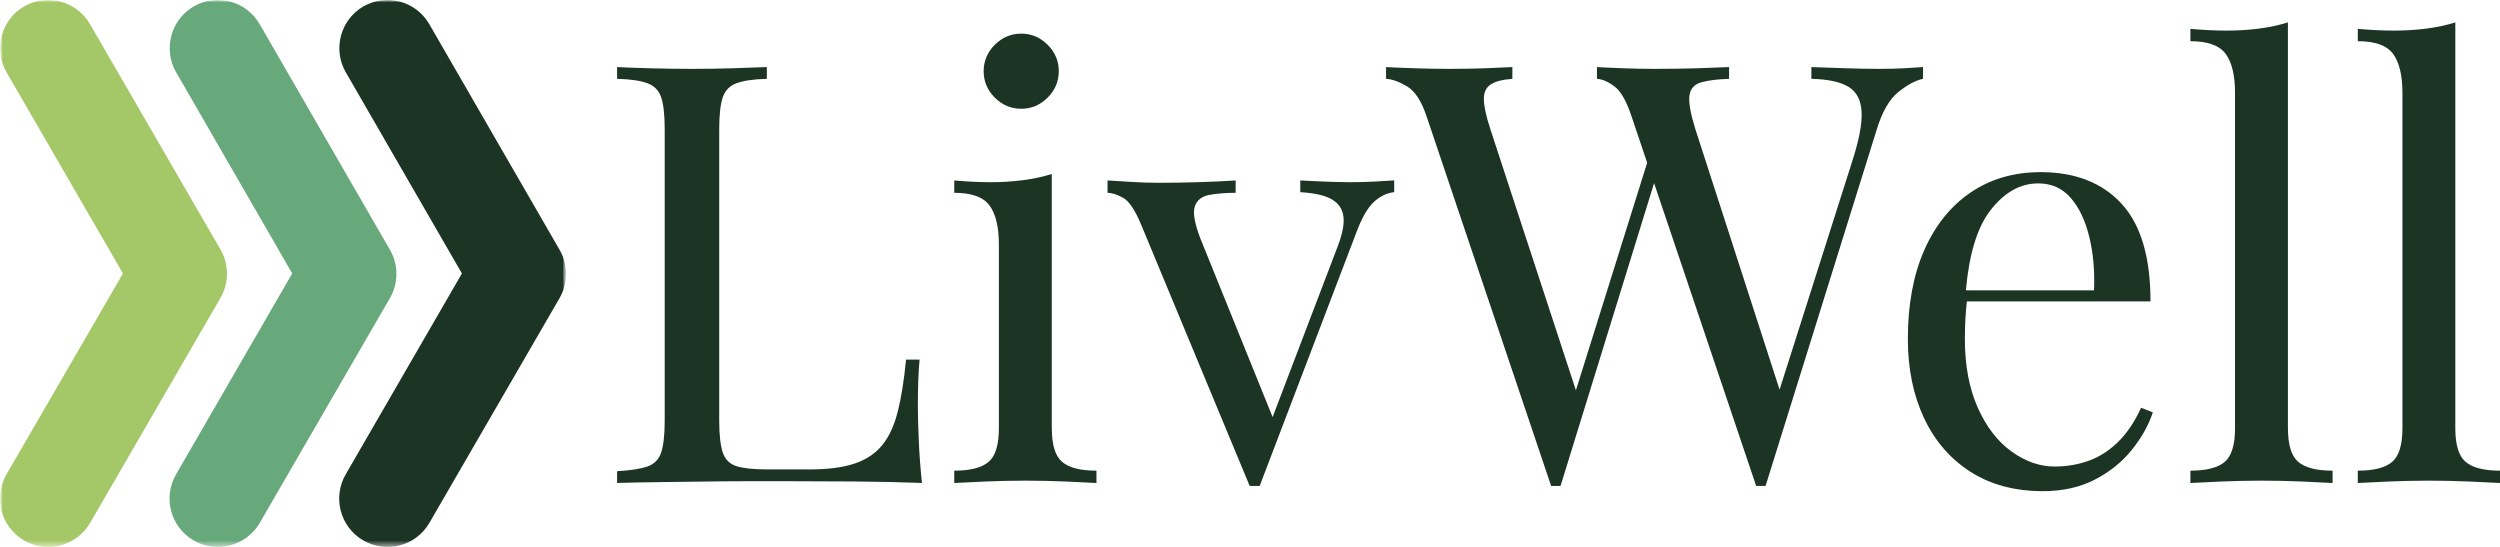
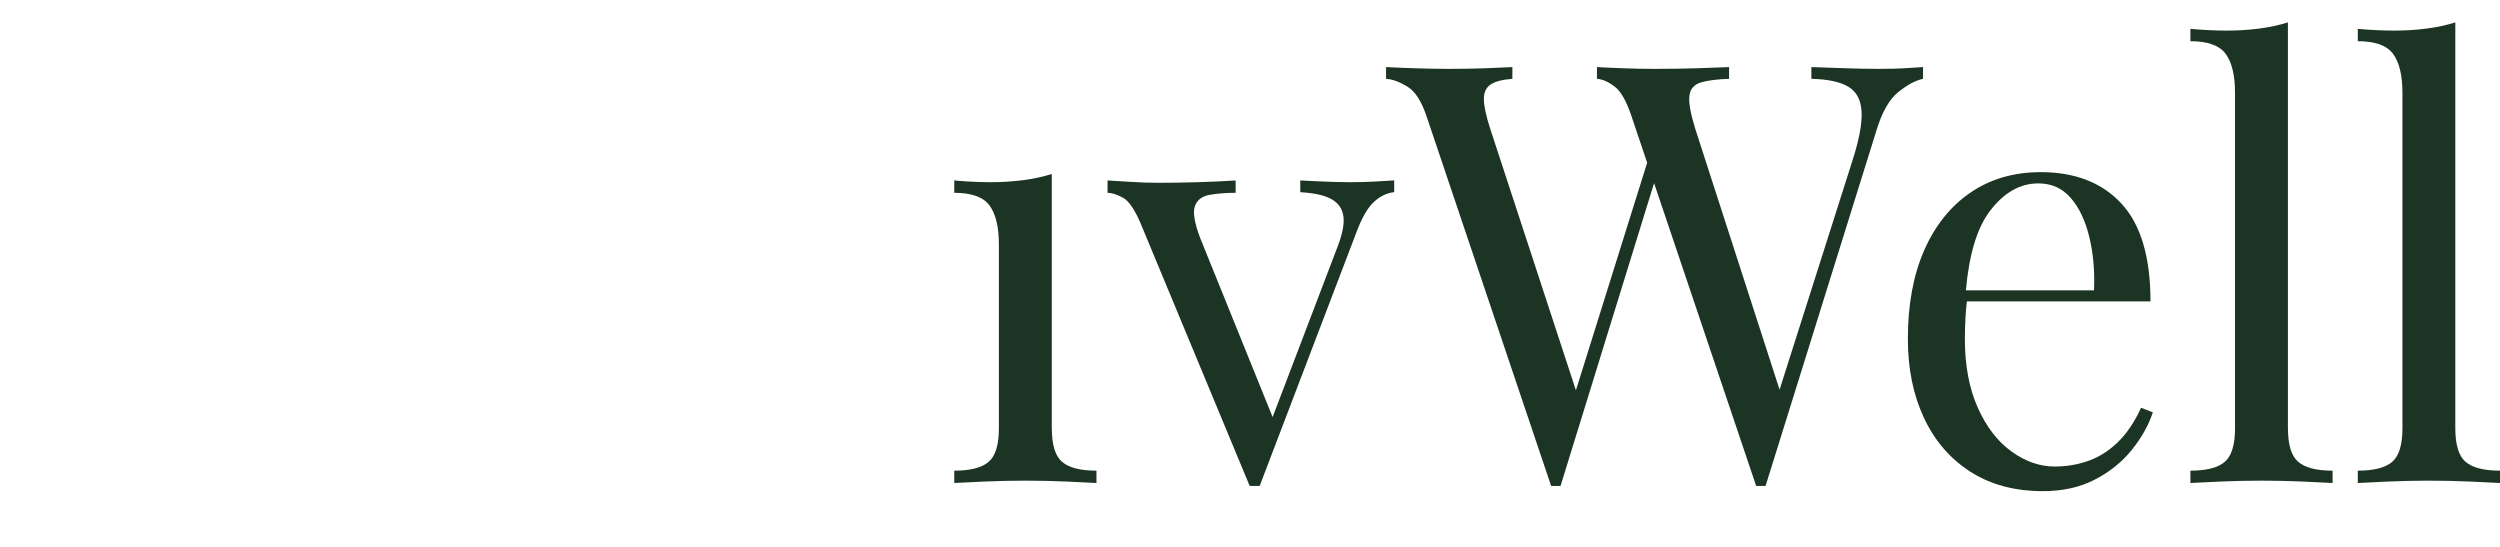
<svg xmlns="http://www.w3.org/2000/svg" id="b" data-name="Layer 2" viewBox="0 0 459.94 100.63">
  <defs>
    <mask id="d" data-name="mask" x="0" y="-.07" width="104.15" height="100.74" maskUnits="userSpaceOnUse">
-       <rect x="0" y="-.07" width="104.15" height="100.74" style="fill: #fff;" />
-     </mask>
+       </mask>
    <mask id="e" data-name="mask-1" x="0" y="-.07" width="104.15" height="100.74" maskUnits="userSpaceOnUse">
      <rect x="0" y="-.07" width="104.15" height="100.74" style="fill: #fff;" />
    </mask>
    <mask id="f" data-name="mask-2" x="0" y="-.07" width="104.15" height="100.74" maskUnits="userSpaceOnUse">
      <rect x="0" y="-.07" width="104.15" height="100.74" style="fill: #fff;" />
    </mask>
    <mask id="g" data-name="mask-3" x="0" y="-.07" width="104.15" height="100.74" maskUnits="userSpaceOnUse">
      <rect x="0" y="-.07" width="104.15" height="100.74" style="fill: #fff;" />
    </mask>
  </defs>
  <g id="c" data-name="Layer 1">
    <g style="mask: url(#d);">
      <g style="isolation: isolate;">
        <g>
          <g style="mask: url(#e);">
            <g style="isolation: isolate;">
              <path d="M1.2,13.29C-1.23,9.05.21,3.65,4.43,1.18c4.24-2.43,9.64-.99,12.11,3.23l23.99,41.44c1.64,2.78,1.64,6.23,0,9.02l-23.94,41.32c-2.46,4.25-7.91,5.7-12.16,3.24-4.25-2.46-5.7-7.91-3.24-12.16l21.43-36.96L1.2,13.29Z" style="fill: #a4c868; fill-rule: evenodd;" />
            </g>
          </g>
          <g style="mask: url(#f);">
            <g style="isolation: isolate;">
              <path d="M32.4,13.29c-2.43-4.24-.98-9.65,3.24-12.11,4.24-2.43,9.65-.99,12.11,3.23l23.95,41.48c1.64,2.78,1.64,6.23,0,9.02l-23.91,41.28c-2.46,4.25-7.91,5.7-12.16,3.24-4.25-2.46-5.7-7.91-3.24-12.16l21.37-36.96L32.4,13.29Z" style="fill: #67a97b; fill-rule: evenodd;" />
            </g>
          </g>
          <g style="mask: url(#g);">
            <g style="isolation: isolate;">
              <path d="M63.61,13.29c-2.43-4.24-.98-9.65,3.24-12.11,4.24-2.43,9.65-.99,12.11,3.23l23.95,41.48c1.64,2.78,1.64,6.23,0,9.02l-23.91,41.28c-2.46,4.25-7.91,5.7-12.16,3.24-4.25-2.46-5.7-7.91-3.24-12.16l21.38-36.96L63.61,13.29Z" style="fill: #1c3423; fill-rule: evenodd;" />
            </g>
          </g>
        </g>
      </g>
    </g>
    <g>
      <path d="M248.3,33.52c-1.08,0-2.07-.02-2.97-.05-.9-.04-1.82-.07-2.76-.11s-2.05-.09-3.35-.16v2.16c2.59.14,4.52.58,5.78,1.3,1.26.72,1.98,1.78,2.16,3.19.18,1.41-.2,3.3-1.13,5.67l-11.9,31.21-13.28-32.83c-1.08-2.81-1.42-4.79-1.03-5.94.4-1.15,1.3-1.86,2.7-2.11,1.41-.25,3.01-.38,4.81-.38v-2.27c-2.16.14-4.49.25-6.97.32-2.49.07-4.85.11-7.08.11-1.8,0-3.48-.05-5.03-.16-1.55-.11-3.04-.2-4.49-.27v2.27c.79,0,1.75.31,2.86.92,1.12.61,2.25,2.32,3.4,5.13l19.89,47.88h1.84l17.73-46.48c1.01-2.74,2.09-4.65,3.24-5.73,1.15-1.08,2.41-1.69,3.78-1.84v-2.16c-1.15.07-2.4.14-3.73.22-1.33.07-2.83.11-4.49.11Z" style="fill: #1c3423;" />
-       <path d="M187.88,20.01c1.87,0,3.49-.68,4.86-2.05,1.37-1.37,2.05-2.99,2.05-4.86s-.68-3.49-2.05-4.86-2.99-2.05-4.86-2.05-3.49.68-4.86,2.05c-1.37,1.37-2.05,2.99-2.05,4.86s.68,3.49,2.05,4.86,2.99,2.05,4.86,2.05Z" style="fill: #1c3423;" />
      <path d="M193.5,78.81v-46.8c-1.59.5-3.33.88-5.24,1.13-1.91.25-3.91.38-6,.38s-4.4-.11-6.7-.32v2.27c3.17,0,5.33.77,6.48,2.32s1.73,3.95,1.73,7.19v33.83c0,3.03-.63,5.08-1.89,6.16-1.26,1.08-3.37,1.62-6.32,1.62v2.27c1.22-.07,3.1-.16,5.62-.27,2.52-.11,5.01-.16,7.46-.16s5.03.05,7.51.16,4.34.2,5.57.27v-2.27c-2.95,0-5.06-.54-6.32-1.62-1.26-1.08-1.89-3.13-1.89-6.16Z" style="fill: #1c3423;" />
-       <path d="M168.86,75.02c0-3.67.11-6.63.32-8.86h-2.49c-.36,3.75-.86,6.92-1.51,9.51s-1.6,4.67-2.86,6.21c-1.26,1.55-2.95,2.68-5.08,3.4-2.13.72-4.88,1.08-8.27,1.08h-7.89c-2.45,0-4.31-.2-5.57-.59-1.26-.4-2.11-1.24-2.54-2.54-.43-1.3-.65-3.24-.65-5.84V23.79c0-2.67.22-4.63.65-5.89.43-1.26,1.28-2.13,2.54-2.59,1.26-.47,3.12-.74,5.57-.81v-2.16c-1.66.07-3.73.14-6.21.22-2.49.07-4.99.11-7.51.11-2.81,0-5.44-.04-7.89-.11s-4.43-.14-5.94-.22v2.16c2.45.07,4.31.34,5.57.81,1.26.47,2.11,1.33,2.54,2.59.43,1.26.65,3.22.65,5.89v53.61c0,2.59-.22,4.54-.65,5.84-.43,1.3-1.28,2.16-2.54,2.59-1.26.43-3.12.72-5.57.86v2.16c2.67-.07,5.48-.13,8.43-.16,2.95-.04,5.87-.07,8.75-.11,2.88-.04,5.57-.05,8.05-.05h6.11c3.6,0,7.71.02,12.32.05,4.61.04,8.75.13,12.43.27-.29-2.74-.49-5.39-.59-7.94-.11-2.56-.16-4.52-.16-5.89Z" style="fill: #1c3423;" />
      <path d="M420.92,78.81V4.12c-1.59.5-3.33.88-5.24,1.13s-3.91.38-6,.38-4.4-.11-6.7-.32v2.27c3.17,0,5.33.77,6.48,2.32s1.73,3.95,1.73,7.19v61.72c0,3.03-.63,5.08-1.89,6.16-1.26,1.08-3.37,1.62-6.32,1.62v2.27c1.22-.07,3.1-.16,5.62-.27,2.52-.11,5.01-.16,7.46-.16s5.03.05,7.51.16,4.34.2,5.57.27v-2.27c-2.95,0-5.06-.54-6.32-1.62-1.26-1.08-1.89-3.13-1.89-6.16Z" style="fill: #1c3423;" />
      <path d="M353.79,12.34c-1.08.07-2.23.14-3.46.22-1.22.07-2.77.11-4.65.11s-3.89-.04-6.05-.11c-2.16-.07-4.29-.14-6.38-.22v2.16c3.03.07,5.3.56,6.81,1.46,1.51.9,2.32,2.45,2.43,4.65s-.49,5.28-1.78,9.24l-13.31,41.84-15.55-48.11c-.86-2.81-1.21-4.83-1.03-6.05.18-1.22.9-2.02,2.16-2.38s2.97-.58,5.13-.65v-2.16c-1.51.07-3.49.14-5.94.22-2.45.07-5.08.11-7.89.11-1.8,0-3.67-.04-5.62-.11-1.95-.07-3.57-.14-4.86-.22v2.16c1.01.07,2.09.54,3.24,1.41,1.15.86,2.2,2.7,3.13,5.51l2.87,8.52-13.11,41.87-15.8-48.23c-.72-2.23-1.1-3.98-1.13-5.24-.04-1.26.36-2.18,1.19-2.76.83-.58,2.18-.94,4.05-1.08v-2.16c-1.3.07-2.97.14-5.03.22-2.05.07-4.27.11-6.65.11-2.02,0-4.09-.04-6.21-.11-2.13-.07-3.91-.14-5.35-.22v2.16c1.15.07,2.45.54,3.89,1.41,1.44.86,2.63,2.7,3.57,5.51l22.91,67.98h1.73l17.21-55.71,18.78,55.71h1.73l20.43-65.5c1.01-3.31,2.34-5.64,4-6.97,1.66-1.33,3.17-2.14,4.54-2.43v-2.16Z" style="fill: #1c3423;" />
      <path d="M453.61,84.97c-1.26-1.08-1.89-3.13-1.89-6.16V4.12c-1.59.5-3.33.88-5.24,1.13-1.91.25-3.91.38-6,.38s-4.4-.11-6.7-.32v2.27c3.17,0,5.33.77,6.48,2.32,1.15,1.55,1.73,3.95,1.73,7.19v61.72c0,3.03-.63,5.08-1.89,6.16-1.26,1.08-3.37,1.62-6.32,1.62v2.27c1.22-.07,3.1-.16,5.62-.27,2.52-.11,5.01-.16,7.46-.16s5.03.05,7.51.16,4.34.2,5.57.27v-2.27c-2.95,0-5.06-.54-6.32-1.62Z" style="fill: #1c3423;" />
      <path d="M389.58,81.4c-1.66,1.59-3.46,2.72-5.4,3.4-1.95.68-4,1.03-6.16,1.03-2.74,0-5.39-.92-7.94-2.76-2.56-1.84-4.63-4.52-6.21-8.05s-2.38-7.75-2.38-12.65c0-1.3.04-2.59.11-3.89.06-1.09.15-2.09.26-3.03h33.78c0-8.14-1.78-14.14-5.35-18-3.57-3.85-8.52-5.78-14.86-5.78-4.9,0-9.19,1.24-12.86,3.73-3.67,2.49-6.52,6.02-8.54,10.59-2.02,4.58-3.03,10.03-3.03,16.37,0,5.48.99,10.32,2.97,14.54,1.98,4.22,4.83,7.51,8.54,9.89,3.71,2.38,8.16,3.57,13.35,3.57,3.6,0,6.77-.7,9.51-2.11,2.74-1.41,5.01-3.22,6.81-5.46,1.8-2.23,3.1-4.54,3.89-6.92l-2.16-.86c-1.22,2.67-2.67,4.79-4.32,6.38ZM366.18,38.71c2.56-3.31,5.49-4.97,8.81-4.97,2.45,0,4.45.9,6,2.7,1.55,1.8,2.68,4.2,3.4,7.19s1.01,6.25.86,9.78h-23.57c.58-6.64,2.07-11.56,4.5-14.7Z" style="fill: #1c3423;" />
    </g>
  </g>
</svg>